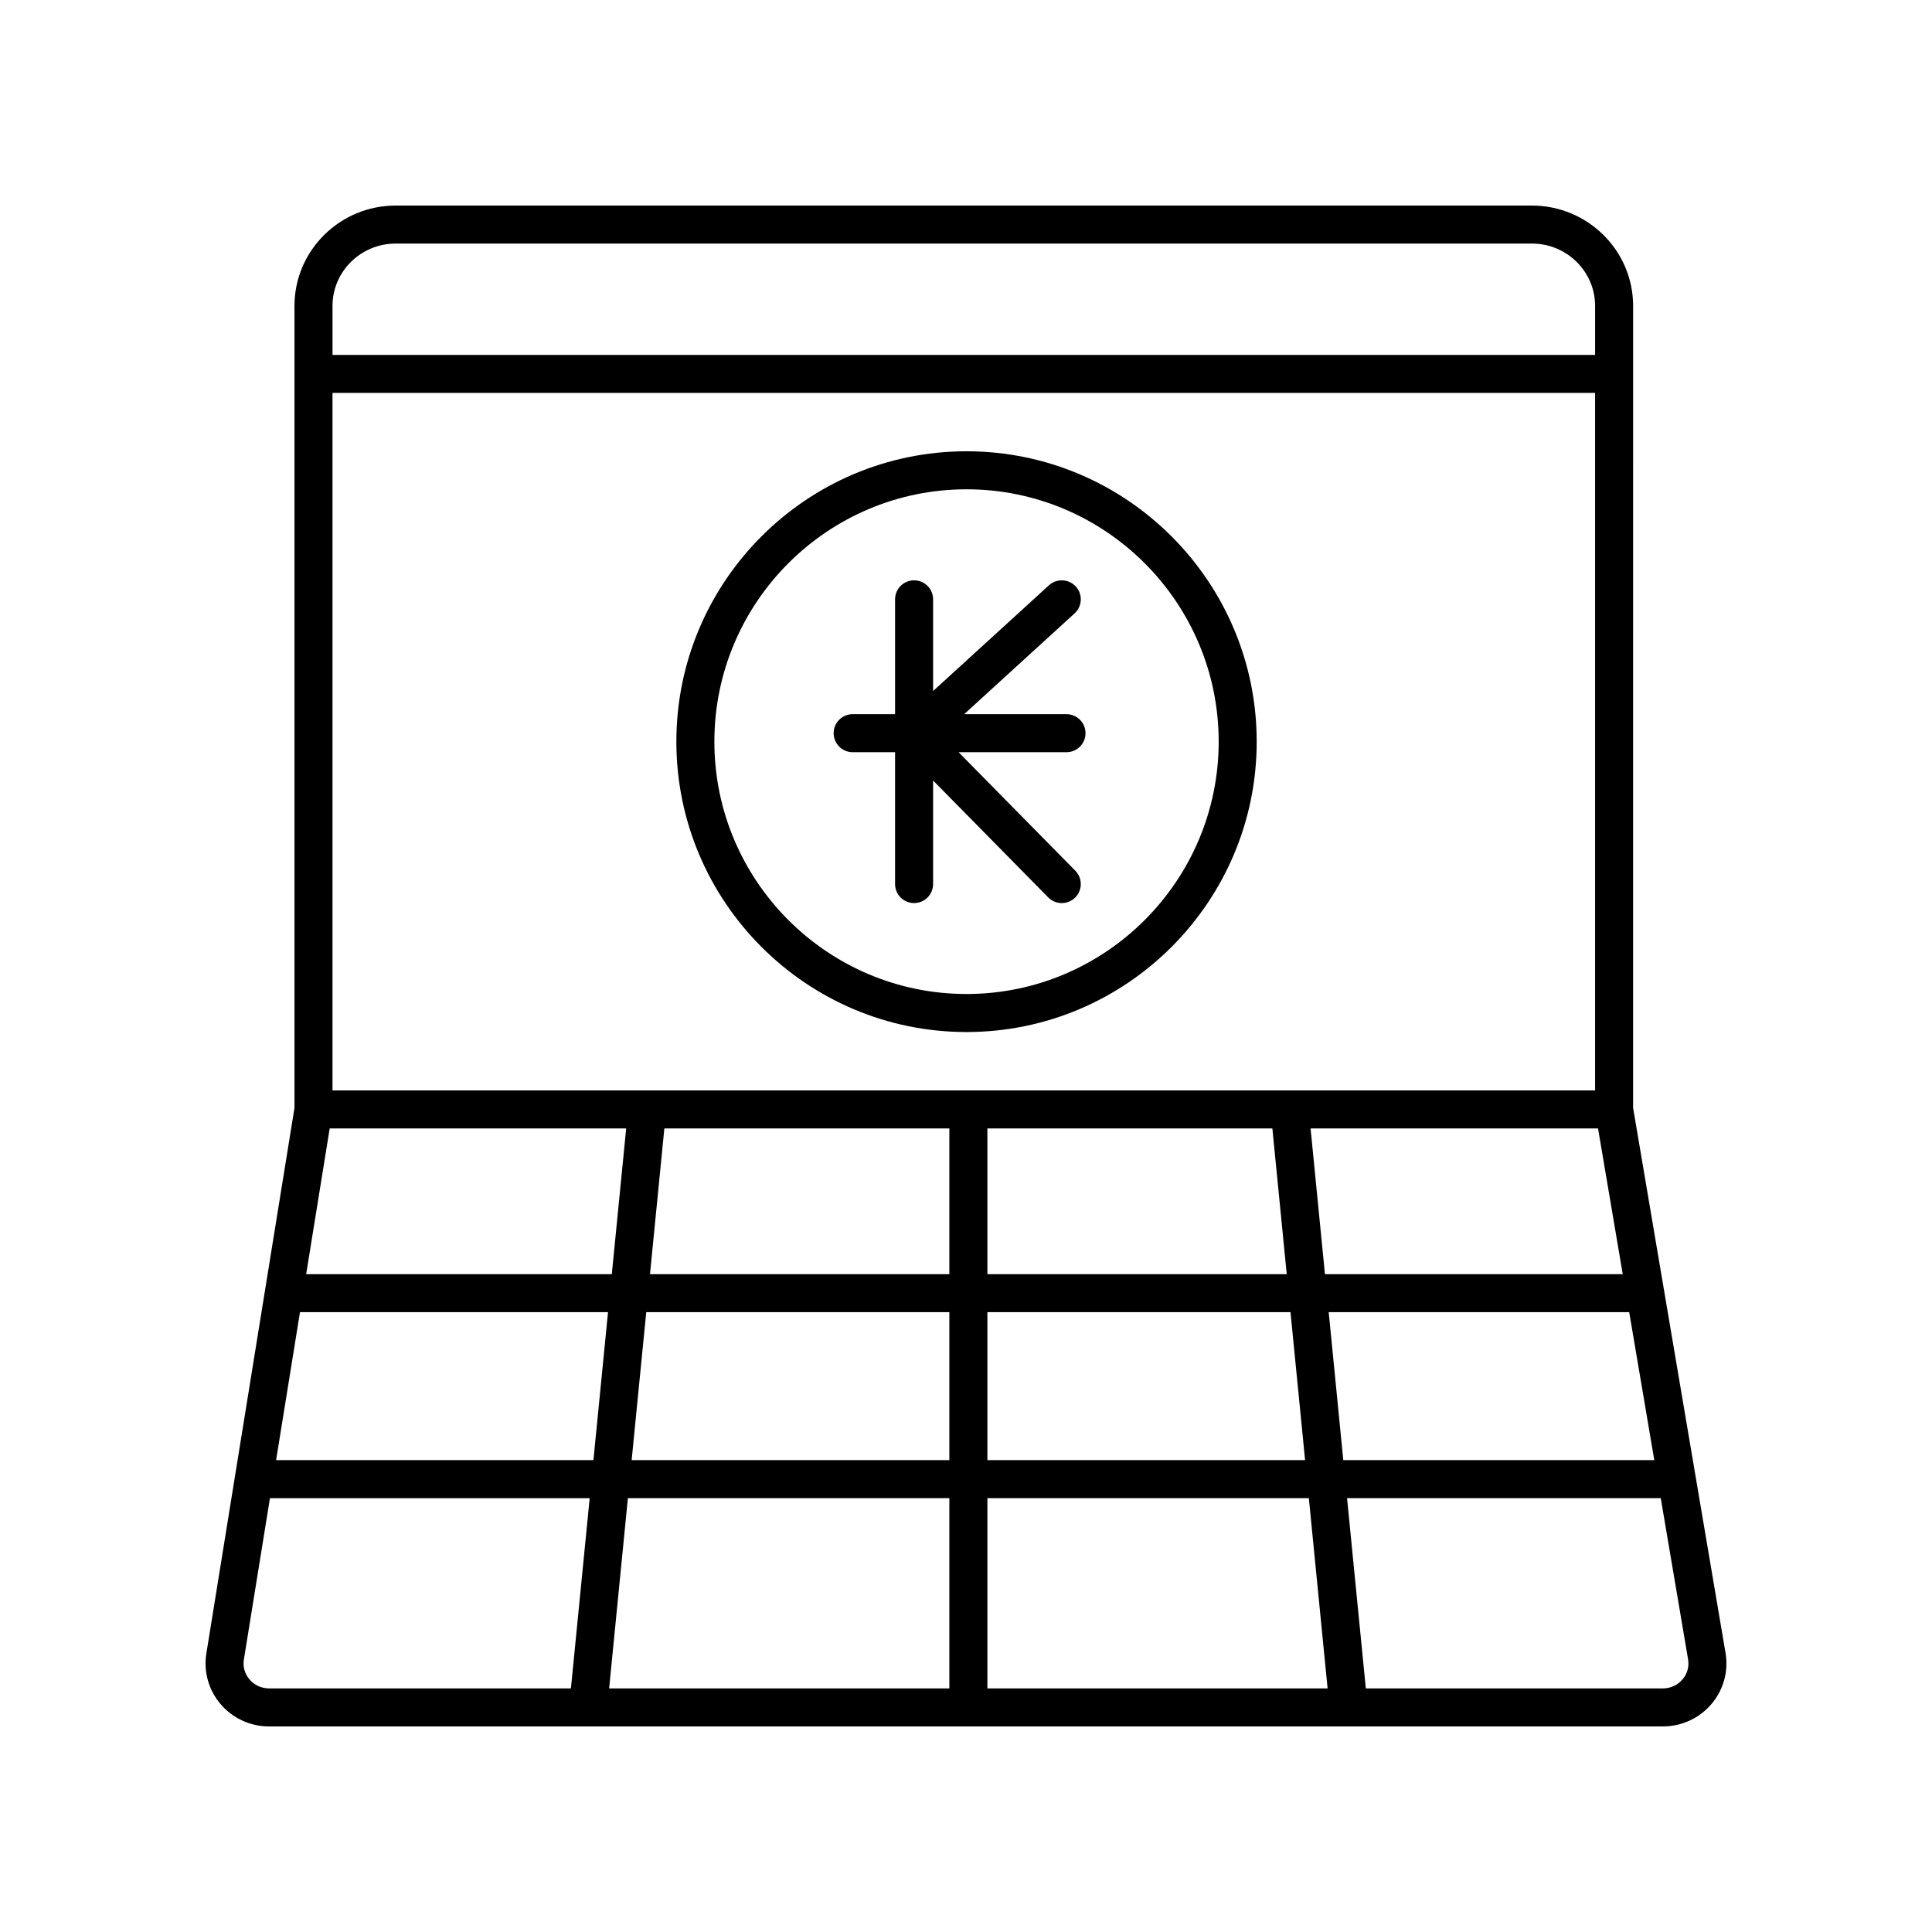
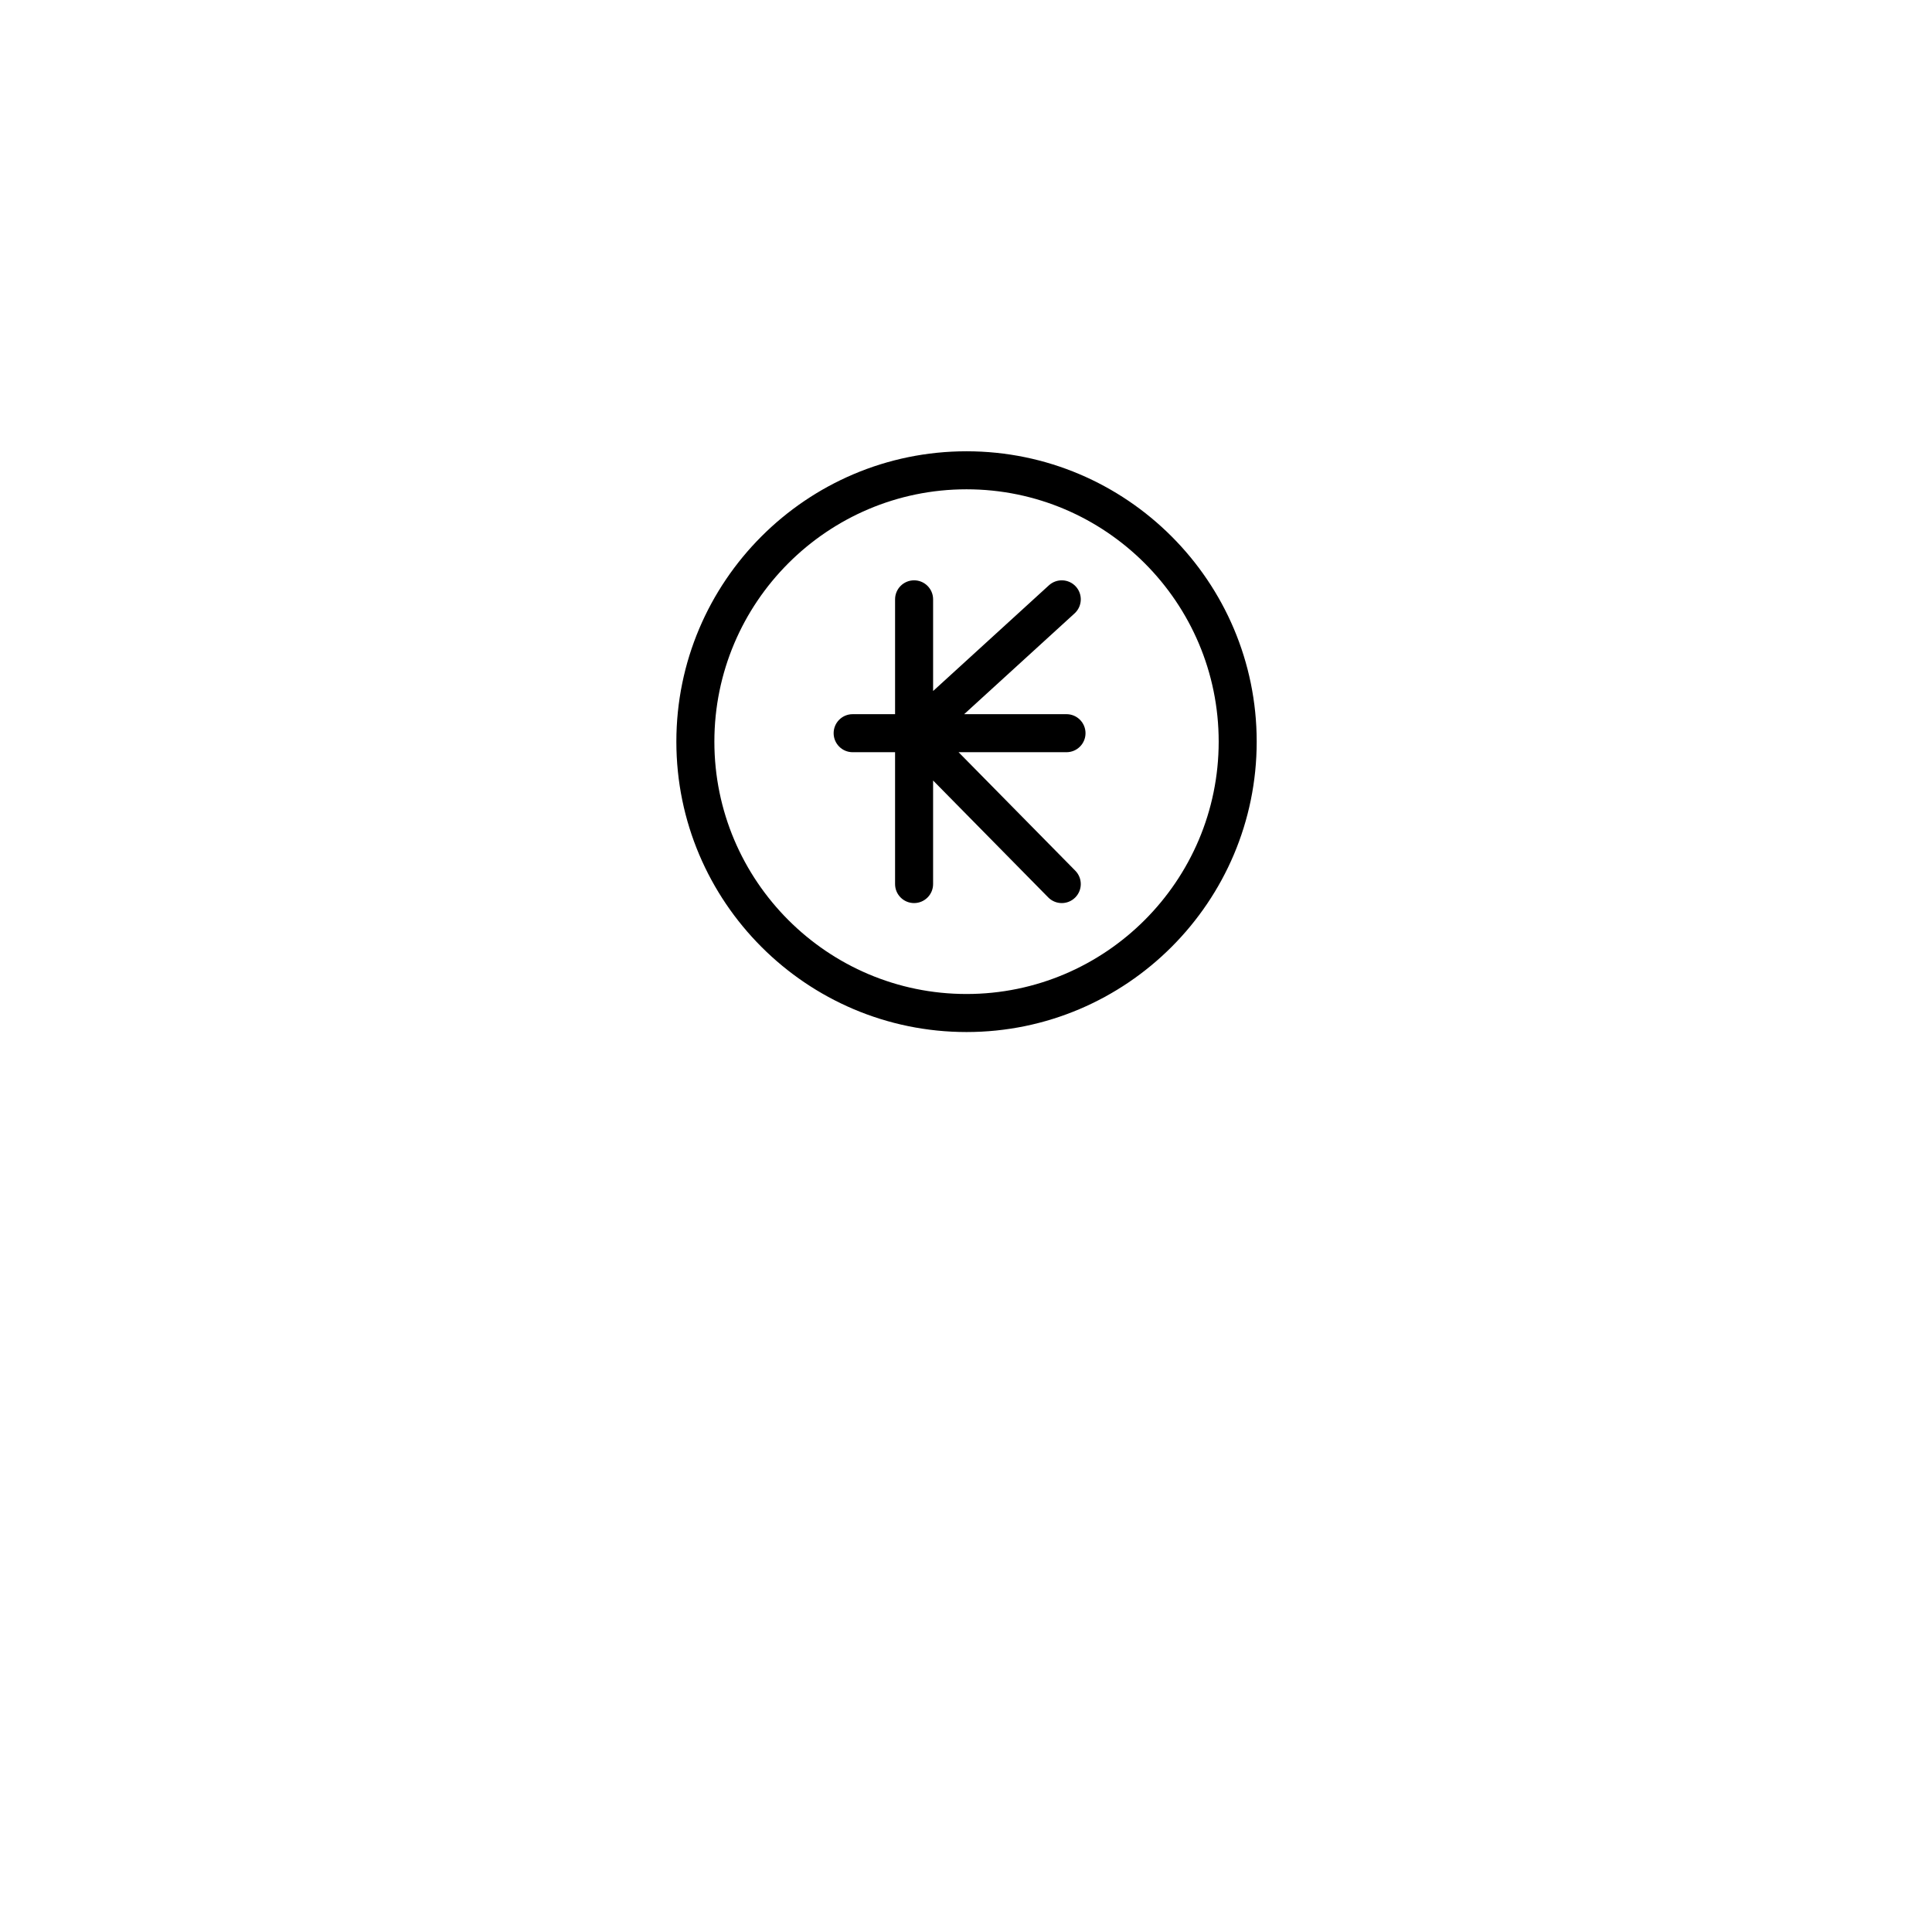
<svg xmlns="http://www.w3.org/2000/svg" fill="#000000" width="800px" height="800px" version="1.1" viewBox="144 144 512 512">
  <g>
-     <path d="m215.3 601.52h369.39c4.988 0 9.691-2.176 12.895-5.969 3.172-3.754 4.519-8.676 3.699-13.504l-24.496-144.45 0.004-212.54c0-14.656-12.027-26.582-26.812-26.582h-301.13c-14.785 0-26.812 11.926-26.812 26.582v212.55l-23.352 144.57c-0.777 4.812 0.594 9.703 3.766 13.426 3.203 3.762 7.887 5.922 12.852 5.922zm-5.18-12.457c-1.27-1.492-1.797-3.367-1.488-5.285l6.906-42.746h84.734l-4.973 50.41h-79.996c-2.008 0-3.898-0.863-5.184-2.379zm13.379-97.32h81.633l-3.867 39.211h-84.098zm172.09-48.695v38.621h-79.336l3.809-38.621zm85.602 0 3.809 38.621h-79.332v-38.621zm-85.602 48.695v39.211h-84.195l3.867-39.211zm0 49.285v50.414h-90.164l4.973-50.414zm10.078 0h85.191l4.969 50.414h-90.16zm0-10.074v-39.211h80.328l3.867 39.211zm90.453-39.211h79.637l6.648 39.211h-82.418zm-0.996-10.074-3.809-38.621h76.18l6.547 38.621zm71.59-48.695h-334.6v-184.85h334.6zm-335.34 10.074h78.57l-3.809 38.621h-81zm358.52 146c-1.289 1.527-3.184 2.398-5.199 2.398h-78.738l-4.973-50.414h83.133l7.238 42.695c0.324 1.93-0.191 3.816-1.461 5.32zm-341.04-380.5h301.13c9.227 0 16.734 7.406 16.734 16.508v12.996h-334.6v-12.996c0-9.102 7.508-16.508 16.734-16.508z" />
    <path d="m400.14 417.5c42.402 0 76.898-34.52 76.898-76.953 0-42.43-34.496-76.953-76.898-76.953s-76.898 34.52-76.898 76.953c0 42.434 34.496 76.953 76.898 76.953zm0-143.83c36.848 0 66.824 30 66.824 66.875s-29.977 66.875-66.824 66.875-66.824-30-66.824-66.875 29.98-66.875 66.824-66.875z" />
    <path d="m369.96 343.34h11.242v34.945c0 2.781 2.254 5.039 5.039 5.039 2.781 0 5.039-2.254 5.039-5.039v-27.441l30.508 30.977c0.988 1 2.289 1.504 3.59 1.504 1.277 0 2.555-0.48 3.535-1.449 1.984-1.953 2.008-5.141 0.055-7.125l-30.938-31.41h28.602c2.781 0 5.039-2.254 5.039-5.039 0-2.781-2.254-5.039-5.039-5.039h-27.121l29.266-26.711c2.055-1.879 2.199-5.062 0.324-7.121-1.871-2.047-5.055-2.195-7.121-0.324l-30.699 28.02v-24.297c0-2.781-2.254-5.039-5.039-5.039-2.781 0-5.039 2.254-5.039 5.039v30.434h-11.242c-2.781 0-5.039 2.254-5.039 5.039 0.004 2.781 2.258 5.039 5.039 5.039z" />
  </g>
</svg>